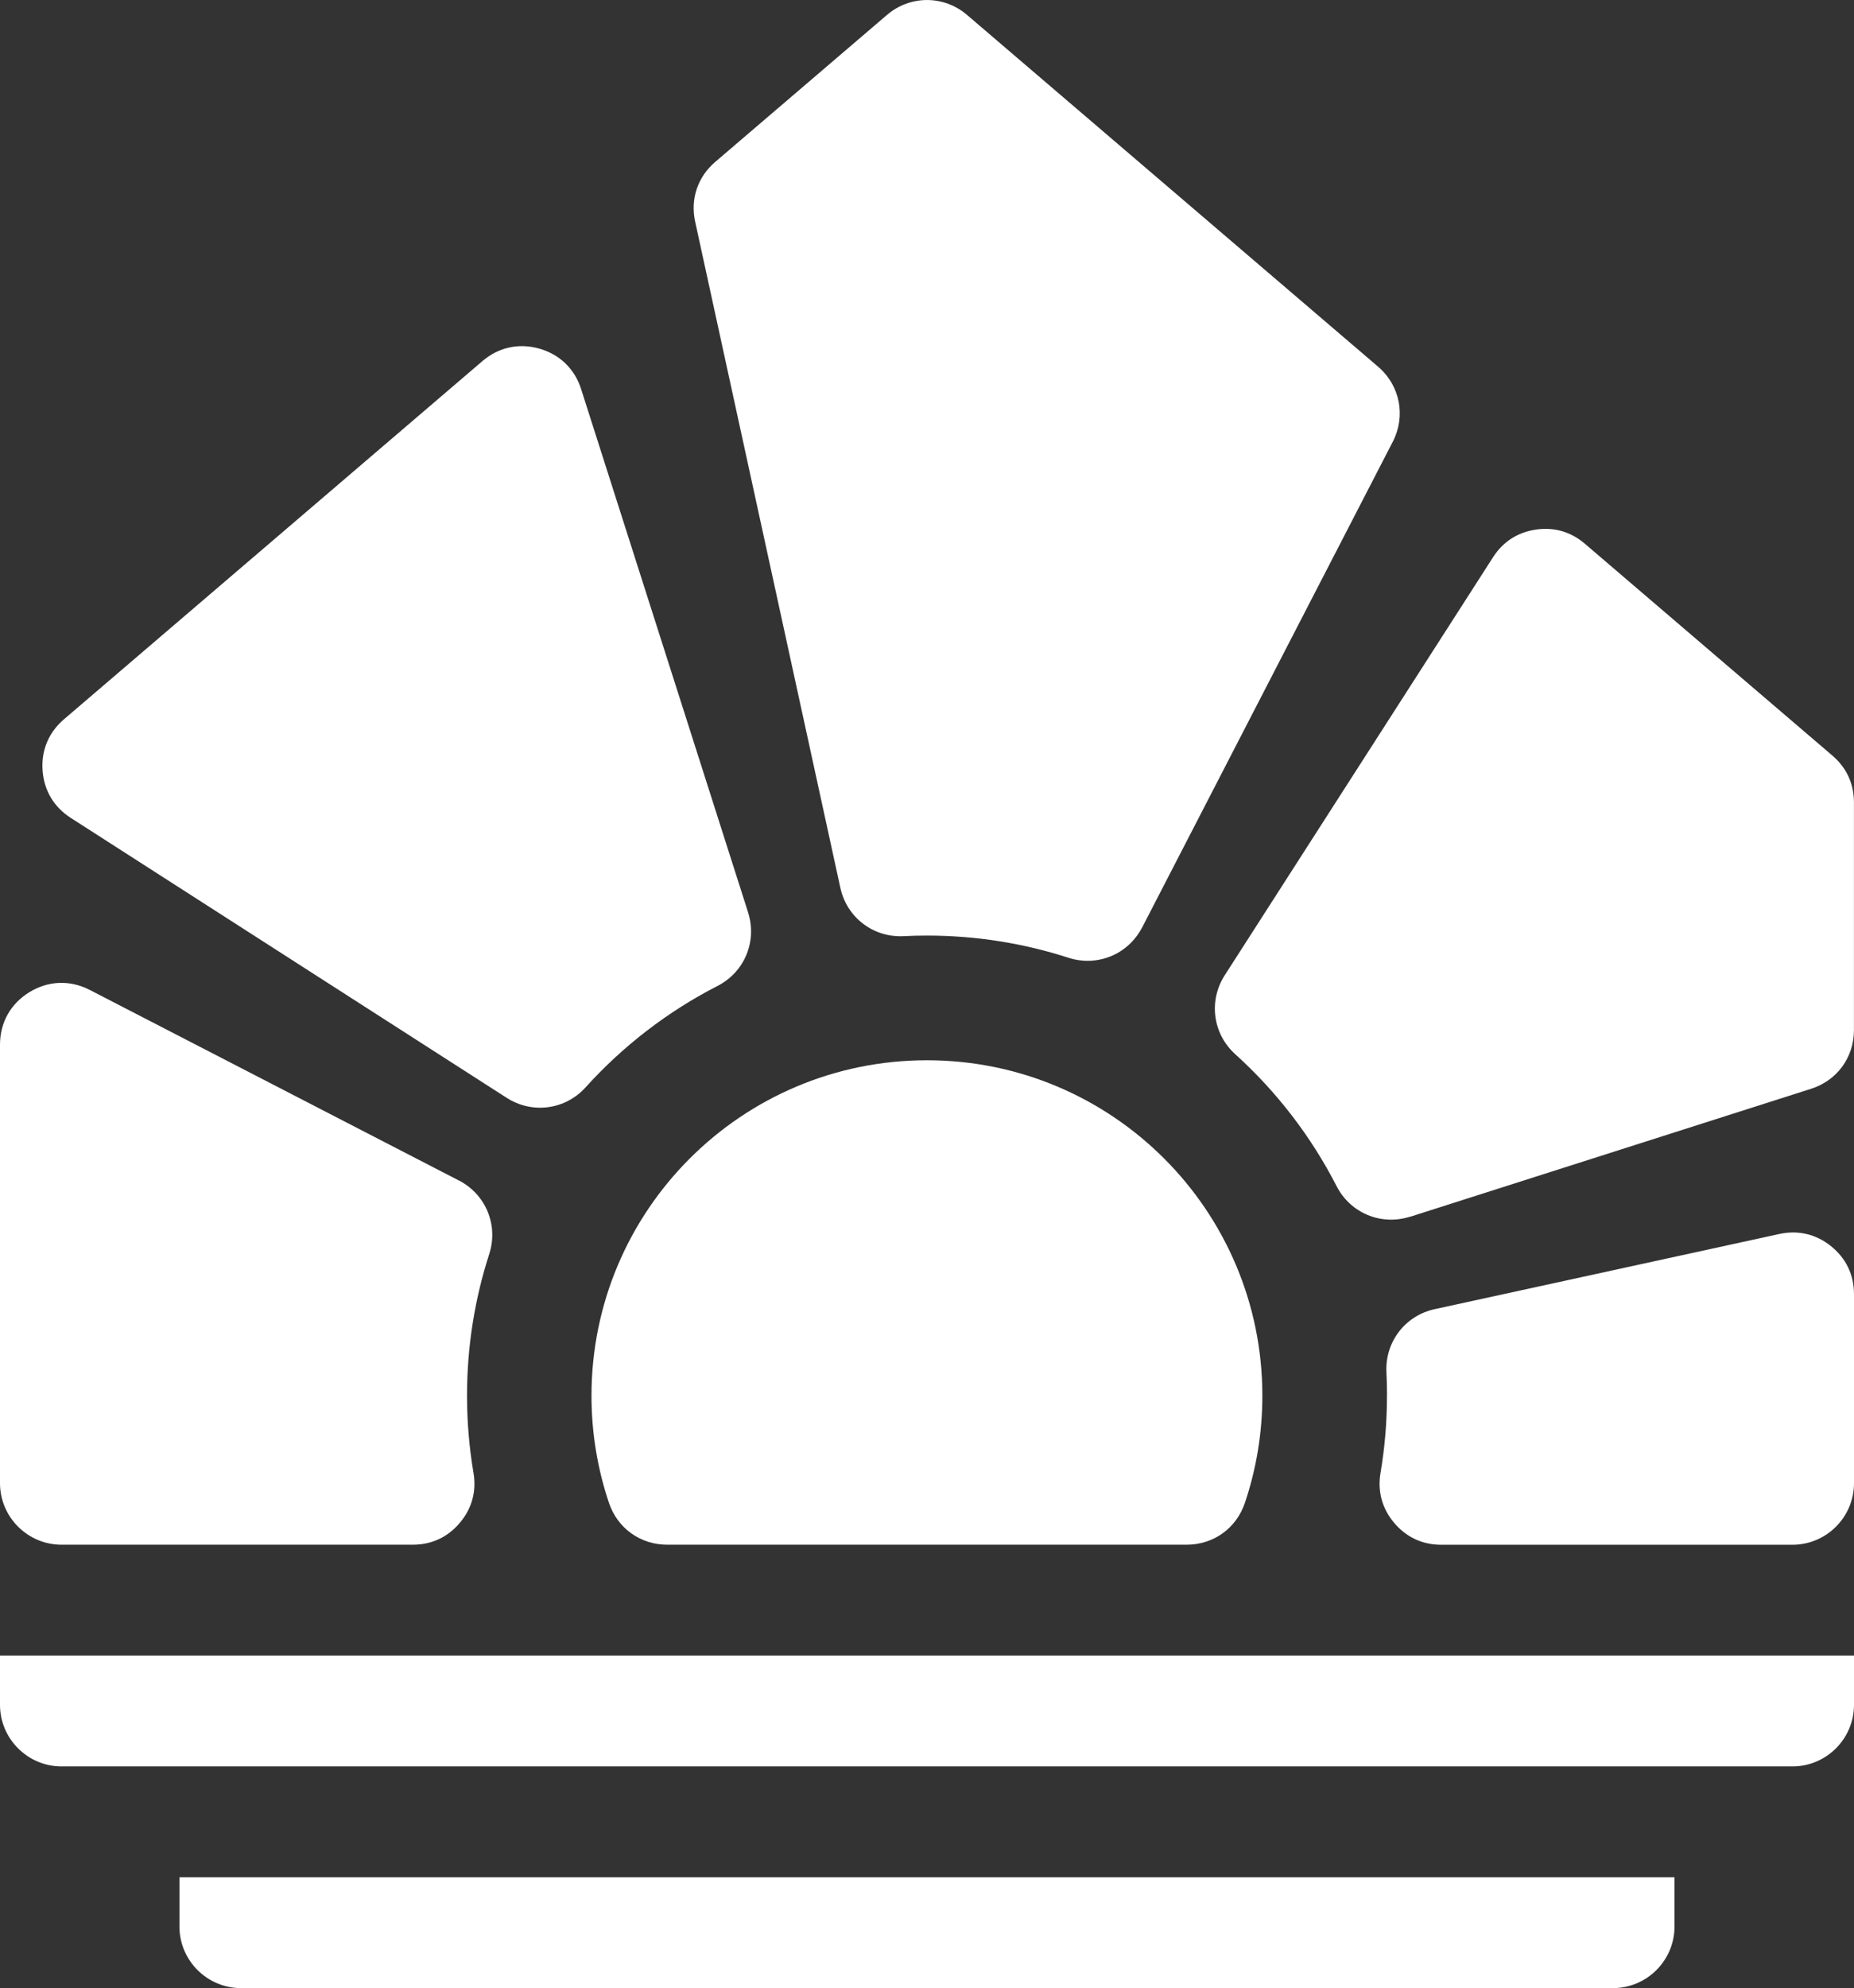
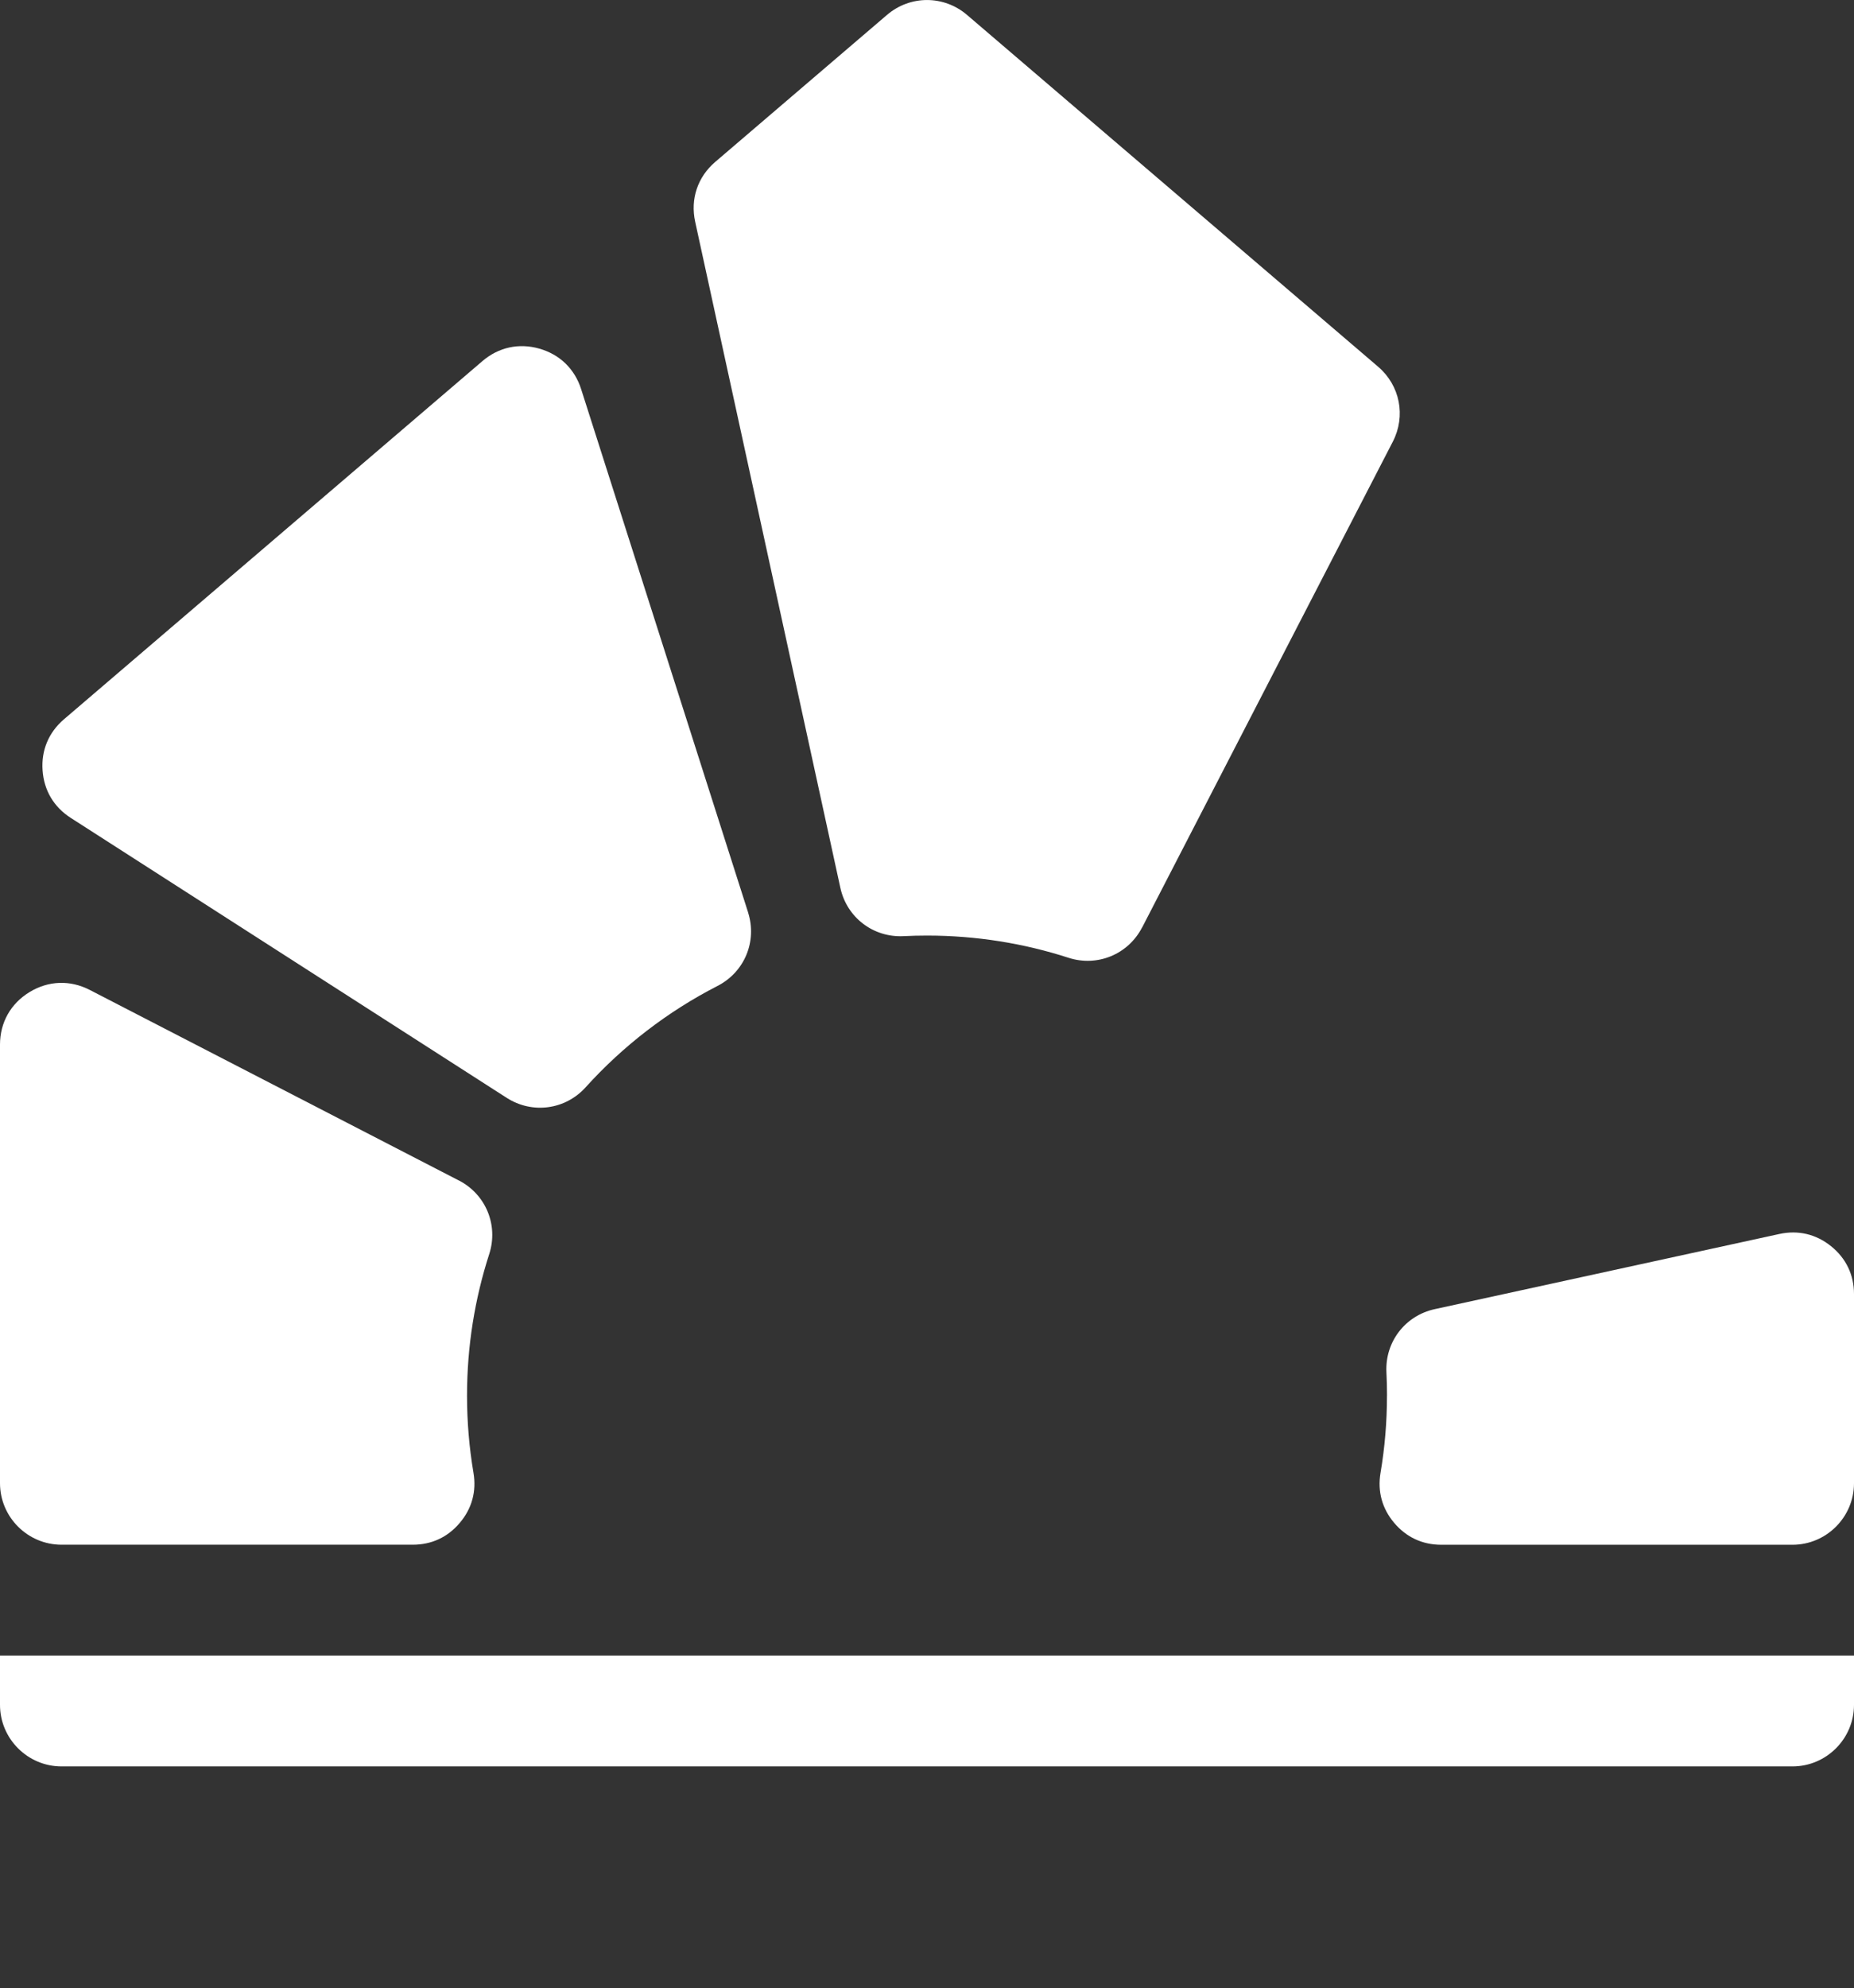
<svg xmlns="http://www.w3.org/2000/svg" id="Layer_2" data-name="Layer 2" viewBox="0 0 379.27 406.6">
  <rect x="0" y="0" width="379.27" height="406.6" fill="#333333" stroke="none" />
  <defs>
    <style>      .cls-1 {        fill: #fff;        fill-rule: evenodd;      }    </style>
  </defs>
  <g id="Logo">
    <g>
      <path class="cls-1" d="M379.27,338.59H0v10.08c0,6.93,5.66,12.59,12.59,12.59h354.09c6.94,0,12.59-5.66,12.59-12.59v-10.08Z" />
-       <path class="cls-1" d="M342.56,383.93H36.71v10.08c0,6.93,5.66,12.59,12.59,12.59h280.66c6.94,0,12.59-5.66,12.59-12.59v-10.08Z" />
-       <path class="cls-1" d="M136.52,315.92h106.22c5.5,0,10.18-3.36,11.93-8.57,2.32-6.88,3.57-14.25,3.57-21.9,0-37.9-30.72-68.61-68.62-68.61s-68.62,30.72-68.62,68.61c0,7.66,1.26,15.03,3.57,21.9,1.75,5.21,6.43,8.57,11.93,8.57h0Z" />
      <path class="cls-1" d="M283.73,285.44c0,5.38-.45,10.66-1.32,15.79-.64,3.78.32,7.3,2.8,10.23,2.48,2.93,5.78,4.47,9.62,4.47h71.85c6.94,0,12.59-5.66,12.59-12.59v-38.67c0-3.94-1.62-7.33-4.69-9.8-3.07-2.47-6.73-3.34-10.58-2.5l-70.49,15.37c-6.07,1.32-10.21,6.73-9.89,12.93.08,1.58.12,3.18.12,4.78h0Z" />
-       <path class="cls-1" d="M288.46,248.85l82.04-26.18c5.31-1.69,8.76-6.42,8.76-12v-46.57c0-3.81-1.51-7.09-4.41-9.57l-50.64-43.33c-2.86-2.45-6.29-3.44-10.02-2.89-3.73.55-6.73,2.48-8.76,5.65l-54.89,85.5c-3.35,5.23-2.45,11.98,2.15,16.14,8.44,7.63,15.49,16.76,20.73,26.98,2.83,5.52,9.12,8.14,15.03,6.25h0Z" />
      <path class="cls-1" d="M233.65,189.68l51.27-99.34c2.71-5.25,1.49-11.5-3-15.34L197.82,3.05c-4.75-4.06-11.62-4.06-16.37,0l-35.12,30.05c-3.62,3.09-5.13,7.6-4.12,12.25l29.7,136.22c1.32,6.07,6.73,10.2,12.93,9.89,1.58-.08,3.18-.12,4.79-.12,10.1,0,19.83,1.59,28.95,4.54,5.91,1.91,12.21-.69,15.06-6.21Z" />
      <path class="cls-1" d="M153.04,186.61l-34.16-107.03c-1.32-4.14-4.37-7.09-8.55-8.28-4.18-1.19-8.33-.28-11.63,2.54L13.08,147.11c-3.12,2.67-4.66,6.33-4.37,10.43.28,4.1,2.3,7.51,5.76,9.73l89.19,57.26c5.23,3.35,11.98,2.45,16.14-2.16,7.63-8.44,16.76-15.49,26.98-20.73,5.53-2.83,8.14-9.12,6.25-15.04h0Z" />
      <path class="cls-1" d="M93.87,241.43l-75.5-38.97c-4.01-2.07-8.47-1.92-12.33.44-3.86,2.35-6.04,6.23-6.04,10.75v89.68c0,6.94,5.66,12.59,12.59,12.59h71.85c3.84,0,7.14-1.53,9.62-4.47,2.48-2.93,3.44-6.44,2.8-10.23-.87-5.13-1.32-10.41-1.32-15.79,0-10.1,1.59-19.83,4.54-28.95,1.91-5.91-.69-12.21-6.21-15.06h0Z" />
    </g>
  </g>
</svg>